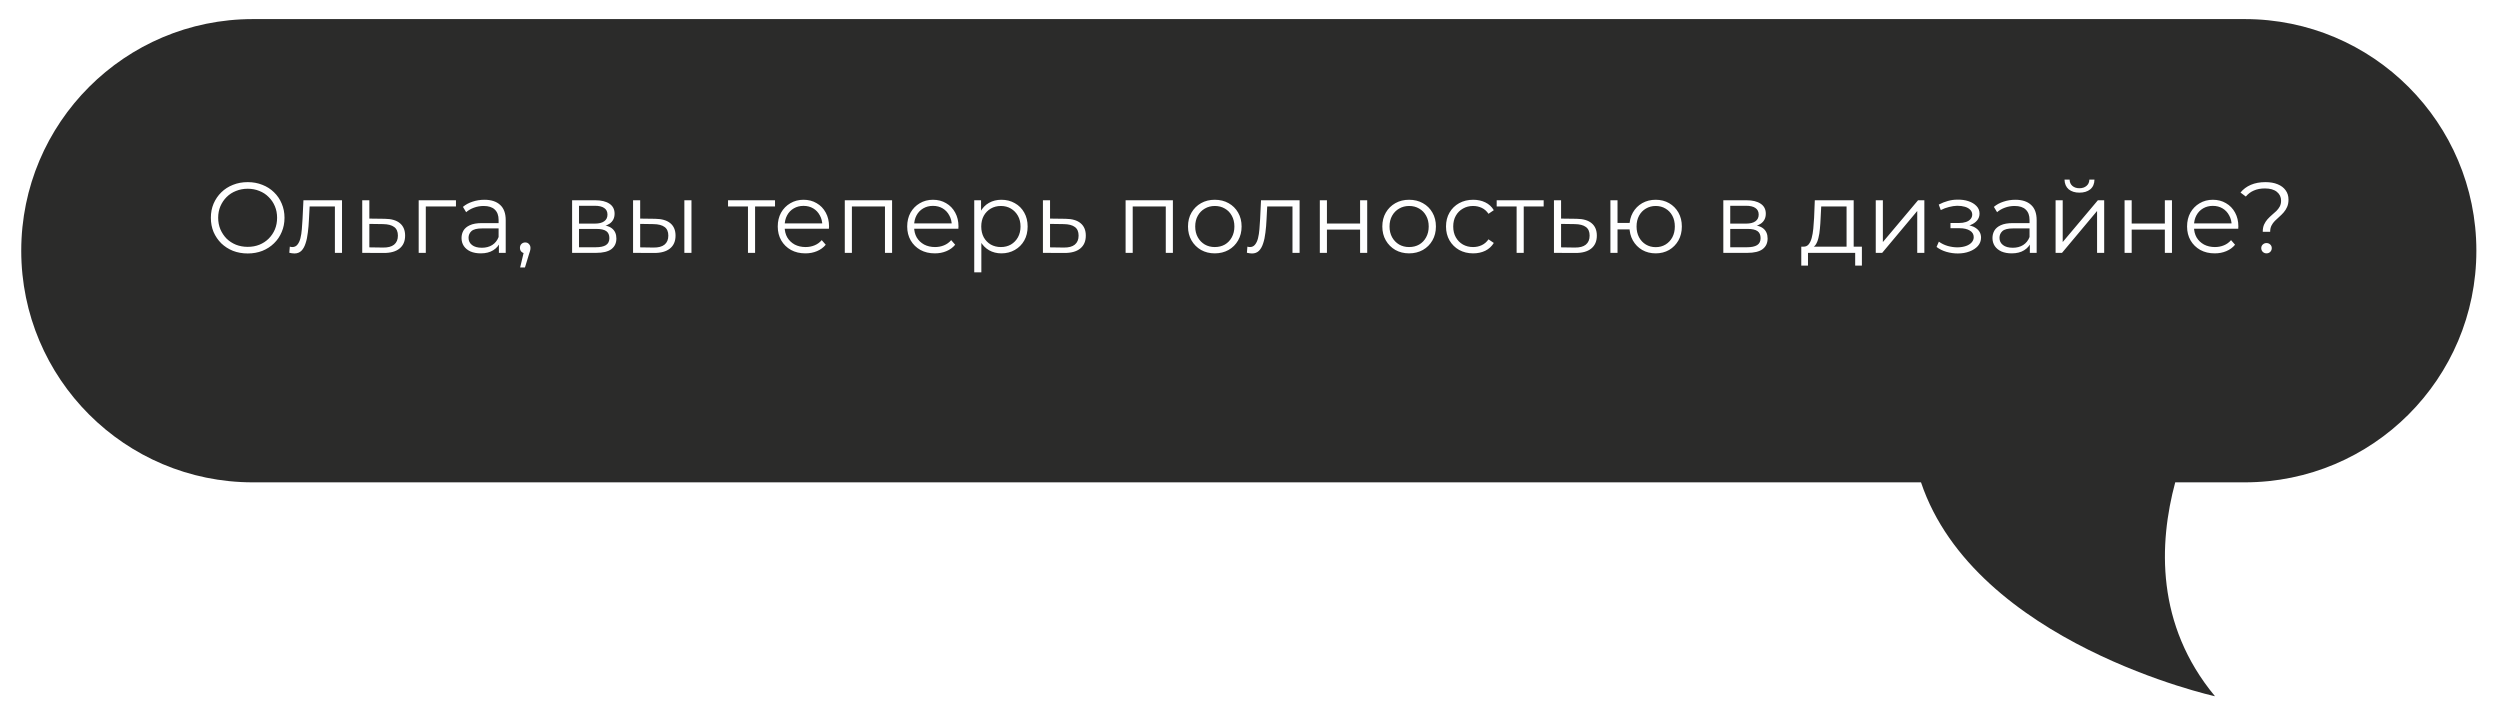
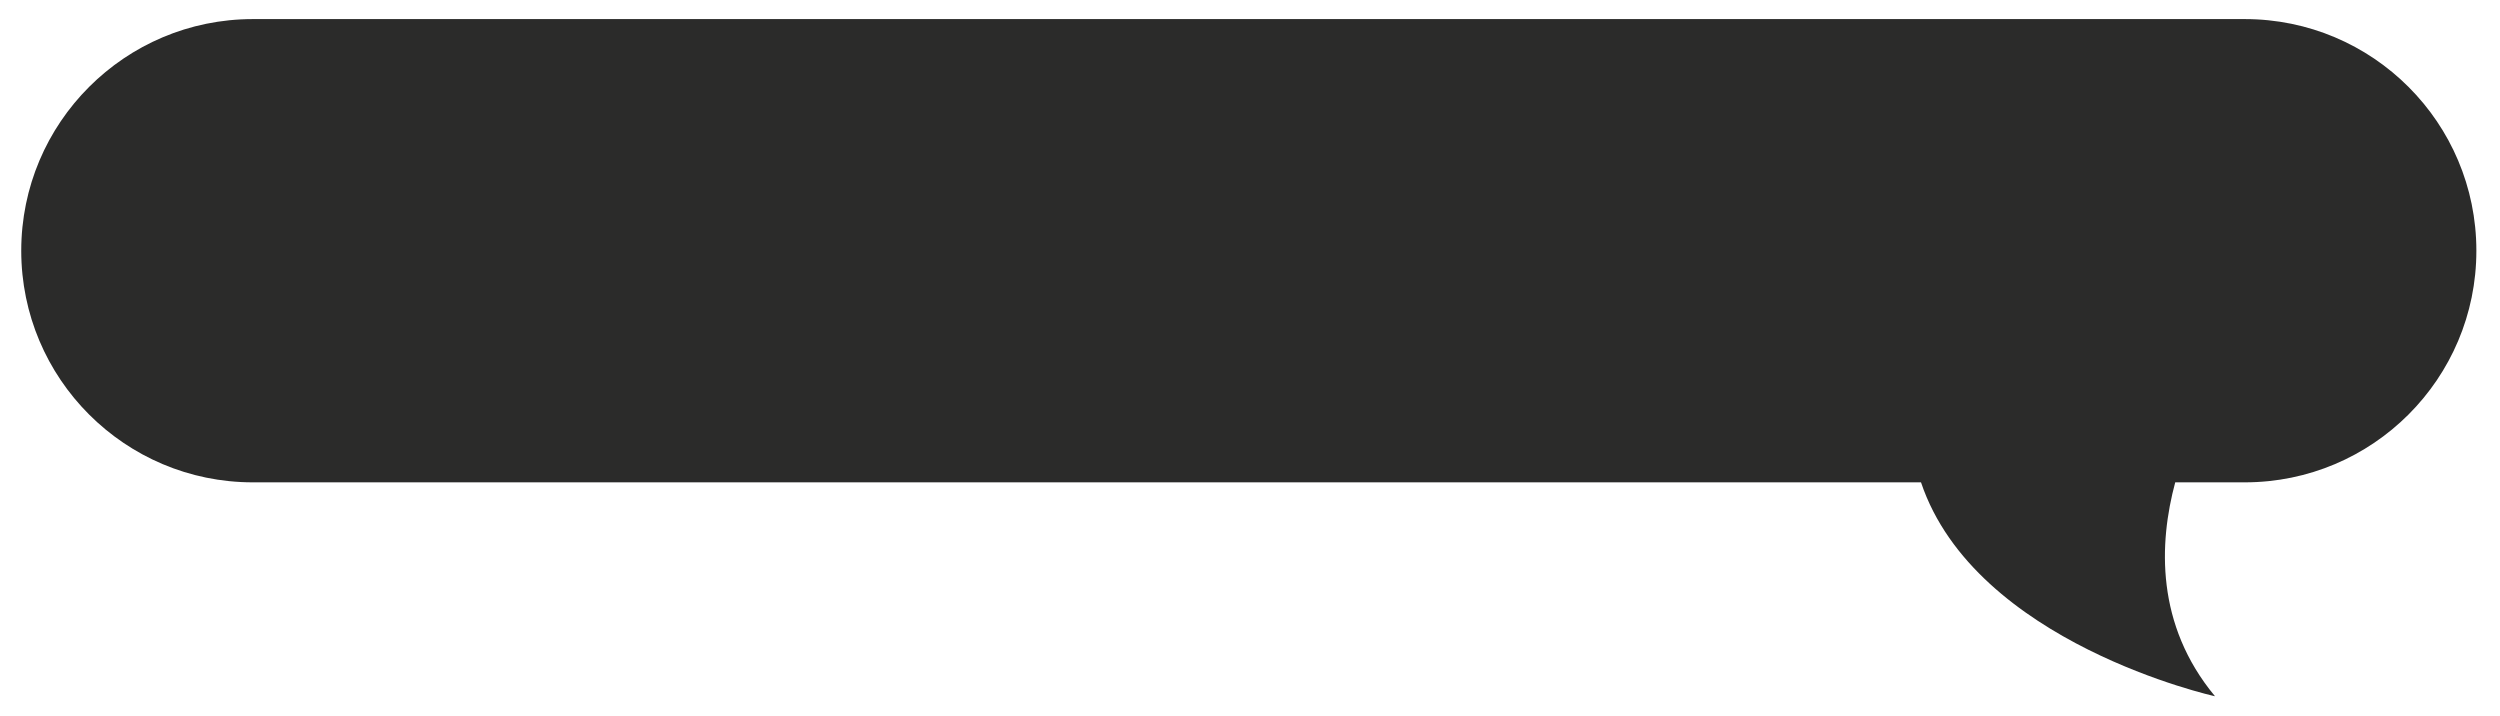
<svg xmlns="http://www.w3.org/2000/svg" width="524" height="150" viewBox="0 0 524 150" fill="none">
  <g filter="url(#filter0_d_3804_23)">
    <path d="M53 8.54954e-05L470.495 4.24455e-06C497.311 1.90025e-06 519.047 21.738 519.047 48.551L519.047 48.554C519.047 75.367 497.309 97.099 470.495 97.099L455.927 97.099C452.494 109.868 451.796 126.929 464.265 141.935C464.265 141.935 413.983 130.858 402.643 97.099L53 97.099C26.191 97.099 4.453 75.365 4.453 48.554L4.453 48.551C4.453 21.738 26.191 8.78391e-05 53 8.54954e-05Z" fill="#2B2B2A" />
  </g>
-   <path d="M51.925 53.126C50.819 53.126 49.79 52.944 48.838 52.58C47.9 52.202 47.081 51.677 46.381 51.005C45.695 50.319 45.156 49.528 44.764 48.632C44.386 47.722 44.197 46.728 44.197 45.65C44.197 44.572 44.386 43.585 44.764 42.689C45.156 41.779 45.695 40.988 46.381 40.316C47.081 39.63 47.9 39.105 48.838 38.741C49.776 38.363 50.805 38.174 51.925 38.174C53.031 38.174 54.053 38.363 54.991 38.741C55.929 39.105 56.741 39.623 57.427 40.295C58.127 40.967 58.666 41.758 59.044 42.668C59.436 43.578 59.632 44.572 59.632 45.65C59.632 46.728 59.436 47.722 59.044 48.632C58.666 49.542 58.127 50.333 57.427 51.005C56.741 51.677 55.929 52.202 54.991 52.58C54.053 52.944 53.031 53.126 51.925 53.126ZM51.925 51.74C52.807 51.74 53.619 51.593 54.361 51.299C55.117 50.991 55.768 50.564 56.314 50.018C56.874 49.458 57.308 48.814 57.616 48.086C57.924 47.344 58.078 46.532 58.078 45.65C58.078 44.768 57.924 43.963 57.616 43.235C57.308 42.493 56.874 41.849 56.314 41.303C55.768 40.743 55.117 40.316 54.361 40.022C53.619 39.714 52.807 39.56 51.925 39.56C51.043 39.56 50.224 39.714 49.468 40.022C48.712 40.316 48.054 40.743 47.494 41.303C46.948 41.849 46.514 42.493 46.192 43.235C45.884 43.963 45.73 44.768 45.73 45.65C45.73 46.518 45.884 47.323 46.192 48.065C46.514 48.807 46.948 49.458 47.494 50.018C48.054 50.564 48.712 50.991 49.468 51.299C50.224 51.593 51.043 51.74 51.925 51.74ZM60.639 52.979L60.744 51.698C60.842 51.712 60.933 51.733 61.017 51.761C61.115 51.775 61.199 51.782 61.269 51.782C61.717 51.782 62.074 51.614 62.34 51.278C62.62 50.942 62.83 50.494 62.97 49.934C63.11 49.374 63.208 48.744 63.264 48.044C63.32 47.33 63.369 46.616 63.411 45.902L63.6 41.975H71.685V53H70.194V42.836L70.572 43.277H64.566L64.923 42.815L64.755 46.007C64.713 46.959 64.636 47.869 64.524 48.737C64.426 49.605 64.265 50.368 64.041 51.026C63.831 51.684 63.537 52.202 63.159 52.58C62.781 52.944 62.298 53.126 61.71 53.126C61.542 53.126 61.367 53.112 61.185 53.084C61.017 53.056 60.835 53.021 60.639 52.979ZM80.67 45.86C82.056 45.874 83.106 46.182 83.82 46.784C84.548 47.386 84.912 48.254 84.912 49.388C84.912 50.564 84.52 51.467 83.736 52.097C82.966 52.727 81.846 53.035 80.376 53.021L75.924 53V41.975H77.415V45.818L80.67 45.86ZM80.292 51.887C81.314 51.901 82.084 51.698 82.602 51.278C83.134 50.844 83.4 50.214 83.4 49.388C83.4 48.562 83.141 47.96 82.623 47.582C82.105 47.19 81.328 46.987 80.292 46.973L77.415 46.931V51.845L80.292 51.887ZM87.757 53V41.975H95.569V43.277H88.87L89.248 42.899V53H87.757ZM104.57 53V50.564L104.507 50.165V46.091C104.507 45.153 104.241 44.432 103.709 43.928C103.191 43.424 102.414 43.172 101.378 43.172C100.664 43.172 99.984 43.291 99.341 43.529C98.697 43.767 98.15 44.082 97.703 44.474L97.031 43.361C97.591 42.885 98.263 42.521 99.046 42.269C99.831 42.003 100.657 41.87 101.525 41.87C102.953 41.87 104.052 42.227 104.822 42.941C105.606 43.641 105.998 44.712 105.998 46.154V53H104.57ZM100.769 53.105C99.942 53.105 99.222 52.972 98.606 52.706C98.004 52.426 97.541 52.048 97.219 51.572C96.897 51.082 96.737 50.522 96.737 49.892C96.737 49.318 96.87 48.8 97.135 48.338C97.415 47.862 97.864 47.484 98.48 47.204C99.109 46.91 99.95 46.763 101 46.763H104.801V47.876H101.042C99.978 47.876 99.236 48.065 98.816 48.443C98.409 48.821 98.207 49.29 98.207 49.85C98.207 50.48 98.451 50.984 98.942 51.362C99.431 51.74 100.118 51.929 101 51.929C101.84 51.929 102.561 51.74 103.163 51.362C103.779 50.97 104.227 50.41 104.507 49.682L104.843 50.711C104.563 51.439 104.073 52.02 103.373 52.454C102.687 52.888 101.819 53.105 100.769 53.105ZM109.022 56.066L109.946 52.181L110.114 53.084C109.792 53.084 109.519 52.979 109.295 52.769C109.085 52.559 108.98 52.286 108.98 51.95C108.98 51.614 109.085 51.341 109.295 51.131C109.519 50.921 109.785 50.816 110.093 50.816C110.415 50.816 110.674 50.928 110.87 51.152C111.08 51.376 111.185 51.642 111.185 51.95C111.185 52.062 111.178 52.174 111.164 52.286C111.15 52.398 111.122 52.524 111.08 52.664C111.038 52.804 110.982 52.972 110.912 53.168L110.03 56.066H109.022ZM119.913 53V41.975H124.785C126.031 41.975 127.011 42.213 127.725 42.689C128.453 43.165 128.817 43.865 128.817 44.789C128.817 45.685 128.474 46.378 127.788 46.868C127.102 47.344 126.199 47.582 125.079 47.582L125.373 47.141C126.689 47.141 127.655 47.386 128.271 47.876C128.887 48.366 129.195 49.073 129.195 49.997C129.195 50.949 128.845 51.691 128.145 52.223C127.459 52.741 126.388 53 124.932 53H119.913ZM121.362 51.824H124.869C125.807 51.824 126.514 51.677 126.99 51.383C127.48 51.075 127.725 50.585 127.725 49.913C127.725 49.241 127.508 48.751 127.074 48.443C126.64 48.135 125.954 47.981 125.016 47.981H121.362V51.824ZM121.362 46.868H124.68C125.534 46.868 126.185 46.707 126.633 46.385C127.095 46.063 127.326 45.594 127.326 44.978C127.326 44.362 127.095 43.9 126.633 43.592C126.185 43.284 125.534 43.13 124.68 43.13H121.362V46.868ZM143.441 53V41.975H144.932V53H143.441ZM137.33 45.86C138.716 45.874 139.773 46.182 140.501 46.784C141.229 47.386 141.593 48.254 141.593 49.388C141.593 50.564 141.201 51.467 140.417 52.097C139.633 52.727 138.513 53.035 137.057 53.021L132.689 53V41.975H134.18V45.818L137.33 45.86ZM136.952 51.887C137.988 51.901 138.765 51.698 139.283 51.278C139.815 50.844 140.081 50.214 140.081 49.388C140.081 48.562 139.822 47.96 139.304 47.582C138.786 47.19 138.002 46.987 136.952 46.973L134.18 46.931V51.845L136.952 51.887ZM156.774 53V42.878L157.152 43.277H152.595V41.975H162.444V43.277H157.887L158.265 42.878V53H156.774ZM168.812 53.105C167.664 53.105 166.656 52.867 165.788 52.391C164.92 51.901 164.241 51.236 163.751 50.396C163.261 49.542 163.016 48.569 163.016 47.477C163.016 46.385 163.247 45.419 163.709 44.579C164.185 43.739 164.829 43.081 165.641 42.605C166.467 42.115 167.391 41.87 168.413 41.87C169.449 41.87 170.366 42.108 171.164 42.584C171.976 43.046 172.613 43.704 173.075 44.558C173.537 45.398 173.768 46.371 173.768 47.477C173.768 47.547 173.761 47.624 173.747 47.708C173.747 47.778 173.747 47.855 173.747 47.939H164.15V46.826H172.949L172.361 47.267C172.361 46.469 172.186 45.762 171.836 45.146C171.5 44.516 171.038 44.026 170.45 43.676C169.862 43.326 169.183 43.151 168.413 43.151C167.657 43.151 166.978 43.326 166.376 43.676C165.774 44.026 165.305 44.516 164.969 45.146C164.633 45.776 164.465 46.497 164.465 47.309V47.54C164.465 48.38 164.647 49.122 165.011 49.766C165.389 50.396 165.907 50.893 166.565 51.257C167.237 51.607 168 51.782 168.854 51.782C169.526 51.782 170.149 51.663 170.723 51.425C171.311 51.187 171.815 50.823 172.235 50.333L173.075 51.299C172.585 51.887 171.969 52.335 171.227 52.643C170.499 52.951 169.694 53.105 168.812 53.105ZM177.068 53V41.975H186.98V53H185.489V42.878L185.867 43.277H178.181L178.559 42.878V53H177.068ZM195.944 53.105C194.796 53.105 193.788 52.867 192.92 52.391C192.052 51.901 191.373 51.236 190.883 50.396C190.393 49.542 190.148 48.569 190.148 47.477C190.148 46.385 190.379 45.419 190.841 44.579C191.317 43.739 191.961 43.081 192.773 42.605C193.599 42.115 194.523 41.87 195.545 41.87C196.581 41.87 197.498 42.108 198.296 42.584C199.108 43.046 199.745 43.704 200.207 44.558C200.669 45.398 200.9 46.371 200.9 47.477C200.9 47.547 200.893 47.624 200.879 47.708C200.879 47.778 200.879 47.855 200.879 47.939H191.282V46.826H200.081L199.493 47.267C199.493 46.469 199.318 45.762 198.968 45.146C198.632 44.516 198.17 44.026 197.582 43.676C196.994 43.326 196.315 43.151 195.545 43.151C194.789 43.151 194.11 43.326 193.508 43.676C192.906 44.026 192.437 44.516 192.101 45.146C191.765 45.776 191.597 46.497 191.597 47.309V47.54C191.597 48.38 191.779 49.122 192.143 49.766C192.521 50.396 193.039 50.893 193.697 51.257C194.369 51.607 195.132 51.782 195.986 51.782C196.658 51.782 197.281 51.663 197.855 51.425C198.443 51.187 198.947 50.823 199.367 50.333L200.207 51.299C199.717 51.887 199.101 52.335 198.359 52.643C197.631 52.951 196.826 53.105 195.944 53.105ZM209.891 53.105C208.939 53.105 208.078 52.888 207.308 52.454C206.538 52.006 205.922 51.369 205.46 50.543C205.012 49.703 204.788 48.681 204.788 47.477C204.788 46.273 205.012 45.258 205.46 44.432C205.908 43.592 206.517 42.955 207.287 42.521C208.057 42.087 208.925 41.87 209.891 41.87C210.941 41.87 211.879 42.108 212.705 42.584C213.545 43.046 214.203 43.704 214.679 44.558C215.155 45.398 215.393 46.371 215.393 47.477C215.393 48.597 215.155 49.577 214.679 50.417C214.203 51.257 213.545 51.915 212.705 52.391C211.879 52.867 210.941 53.105 209.891 53.105ZM204.2 57.074V41.975H205.628V45.293L205.481 47.498L205.691 49.724V57.074H204.2ZM209.786 51.782C210.57 51.782 211.27 51.607 211.886 51.257C212.502 50.893 212.992 50.389 213.356 49.745C213.72 49.087 213.902 48.331 213.902 47.477C213.902 46.623 213.72 45.874 213.356 45.23C212.992 44.586 212.502 44.082 211.886 43.718C211.27 43.354 210.57 43.172 209.786 43.172C209.002 43.172 208.295 43.354 207.665 43.718C207.049 44.082 206.559 44.586 206.195 45.23C205.845 45.874 205.67 46.623 205.67 47.477C205.67 48.331 205.845 49.087 206.195 49.745C206.559 50.389 207.049 50.893 207.665 51.257C208.295 51.607 209.002 51.782 209.786 51.782ZM223.343 45.86C224.729 45.874 225.779 46.182 226.493 46.784C227.221 47.386 227.585 48.254 227.585 49.388C227.585 50.564 227.193 51.467 226.409 52.097C225.639 52.727 224.519 53.035 223.049 53.021L218.597 53V41.975H220.088V45.818L223.343 45.86ZM222.965 51.887C223.987 51.901 224.757 51.698 225.275 51.278C225.807 50.844 226.073 50.214 226.073 49.388C226.073 48.562 225.814 47.96 225.296 47.582C224.778 47.19 224.001 46.987 222.965 46.973L220.088 46.931V51.845L222.965 51.887ZM235.926 53V41.975H245.838V53H244.347V42.878L244.725 43.277H237.039L237.417 42.878V53H235.926ZM254.612 53.105C253.548 53.105 252.589 52.867 251.735 52.391C250.895 51.901 250.23 51.236 249.74 50.396C249.25 49.542 249.005 48.569 249.005 47.477C249.005 46.371 249.25 45.398 249.74 44.558C250.23 43.718 250.895 43.06 251.735 42.584C252.575 42.108 253.534 41.87 254.612 41.87C255.704 41.87 256.67 42.108 257.51 42.584C258.364 43.06 259.029 43.718 259.505 44.558C259.995 45.398 260.24 46.371 260.24 47.477C260.24 48.569 259.995 49.542 259.505 50.396C259.029 51.236 258.364 51.901 257.51 52.391C256.656 52.867 255.69 53.105 254.612 53.105ZM254.612 51.782C255.41 51.782 256.117 51.607 256.733 51.257C257.349 50.893 257.832 50.389 258.182 49.745C258.546 49.087 258.728 48.331 258.728 47.477C258.728 46.609 258.546 45.853 258.182 45.209C257.832 44.565 257.349 44.068 256.733 43.718C256.117 43.354 255.417 43.172 254.633 43.172C253.849 43.172 253.149 43.354 252.533 43.718C251.917 44.068 251.427 44.565 251.063 45.209C250.699 45.853 250.517 46.609 250.517 47.477C250.517 48.331 250.699 49.087 251.063 49.745C251.427 50.389 251.917 50.893 252.533 51.257C253.149 51.607 253.842 51.782 254.612 51.782ZM261.349 52.979L261.454 51.698C261.552 51.712 261.643 51.733 261.727 51.761C261.825 51.775 261.909 51.782 261.979 51.782C262.427 51.782 262.784 51.614 263.05 51.278C263.33 50.942 263.54 50.494 263.68 49.934C263.82 49.374 263.918 48.744 263.974 48.044C264.03 47.33 264.079 46.616 264.121 45.902L264.31 41.975H272.395V53H270.904V42.836L271.282 43.277H265.276L265.633 42.815L265.465 46.007C265.423 46.959 265.346 47.869 265.234 48.737C265.136 49.605 264.975 50.368 264.751 51.026C264.541 51.684 264.247 52.202 263.869 52.58C263.491 52.944 263.008 53.126 262.42 53.126C262.252 53.126 262.077 53.112 261.895 53.084C261.727 53.056 261.545 53.021 261.349 52.979ZM276.634 53V41.975H278.125V46.847H285.076V41.975H286.567V53H285.076V48.128H278.125V53H276.634ZM295.341 53.105C294.277 53.105 293.318 52.867 292.464 52.391C291.624 51.901 290.959 51.236 290.469 50.396C289.979 49.542 289.734 48.569 289.734 47.477C289.734 46.371 289.979 45.398 290.469 44.558C290.959 43.718 291.624 43.06 292.464 42.584C293.304 42.108 294.263 41.87 295.341 41.87C296.433 41.87 297.399 42.108 298.239 42.584C299.093 43.06 299.758 43.718 300.234 44.558C300.724 45.398 300.969 46.371 300.969 47.477C300.969 48.569 300.724 49.542 300.234 50.396C299.758 51.236 299.093 51.901 298.239 52.391C297.385 52.867 296.419 53.105 295.341 53.105ZM295.341 51.782C296.139 51.782 296.846 51.607 297.462 51.257C298.078 50.893 298.561 50.389 298.911 49.745C299.275 49.087 299.457 48.331 299.457 47.477C299.457 46.609 299.275 45.853 298.911 45.209C298.561 44.565 298.078 44.068 297.462 43.718C296.846 43.354 296.146 43.172 295.362 43.172C294.578 43.172 293.878 43.354 293.262 43.718C292.646 44.068 292.156 44.565 291.792 45.209C291.428 45.853 291.246 46.609 291.246 47.477C291.246 48.331 291.428 49.087 291.792 49.745C292.156 50.389 292.646 50.893 293.262 51.257C293.878 51.607 294.571 51.782 295.341 51.782ZM308.775 53.105C307.683 53.105 306.703 52.867 305.835 52.391C304.981 51.901 304.309 51.236 303.819 50.396C303.329 49.542 303.084 48.569 303.084 47.477C303.084 46.371 303.329 45.398 303.819 44.558C304.309 43.718 304.981 43.06 305.835 42.584C306.703 42.108 307.683 41.87 308.775 41.87C309.713 41.87 310.56 42.052 311.316 42.416C312.072 42.78 312.667 43.326 313.101 44.054L311.988 44.81C311.61 44.25 311.141 43.837 310.581 43.571C310.021 43.305 309.412 43.172 308.754 43.172C307.97 43.172 307.263 43.354 306.633 43.718C306.003 44.068 305.506 44.565 305.142 45.209C304.778 45.853 304.596 46.609 304.596 47.477C304.596 48.345 304.778 49.101 305.142 49.745C305.506 50.389 306.003 50.893 306.633 51.257C307.263 51.607 307.97 51.782 308.754 51.782C309.412 51.782 310.021 51.649 310.581 51.383C311.141 51.117 311.61 50.711 311.988 50.165L313.101 50.921C312.667 51.635 312.072 52.181 311.316 52.559C310.56 52.923 309.713 53.105 308.775 53.105ZM317.883 53V42.878L318.261 43.277H313.704V41.975H323.553V43.277H318.996L319.374 42.878V53H317.883ZM330.455 45.86C331.841 45.874 332.891 46.182 333.605 46.784C334.333 47.386 334.697 48.254 334.697 49.388C334.697 50.564 334.305 51.467 333.521 52.097C332.751 52.727 331.631 53.035 330.161 53.021L325.709 53V41.975H327.2V45.818L330.455 45.86ZM330.077 51.887C331.099 51.901 331.869 51.698 332.387 51.278C332.919 50.844 333.185 50.214 333.185 49.388C333.185 48.562 332.926 47.96 332.408 47.582C331.89 47.19 331.113 46.987 330.077 46.973L327.2 46.931V51.845L330.077 51.887ZM337.542 53V41.975H339.033V46.721H342.393V48.086H339.033V53H337.542ZM347.034 53.105C345.984 53.105 345.039 52.867 344.199 52.391C343.373 51.901 342.722 51.236 342.246 50.396C341.77 49.542 341.532 48.569 341.532 47.477C341.532 46.371 341.77 45.398 342.246 44.558C342.722 43.718 343.373 43.06 344.199 42.584C345.039 42.108 345.984 41.87 347.034 41.87C348.084 41.87 349.022 42.108 349.848 42.584C350.674 43.06 351.325 43.718 351.801 44.558C352.277 45.398 352.515 46.371 352.515 47.477C352.515 48.569 352.277 49.542 351.801 50.396C351.325 51.236 350.674 51.901 349.848 52.391C349.022 52.867 348.084 53.105 347.034 53.105ZM347.034 51.803C347.804 51.803 348.49 51.621 349.092 51.257C349.694 50.893 350.17 50.389 350.52 49.745C350.87 49.087 351.045 48.331 351.045 47.477C351.045 46.609 350.87 45.853 350.52 45.209C350.17 44.565 349.694 44.068 349.092 43.718C348.49 43.354 347.804 43.172 347.034 43.172C346.278 43.172 345.592 43.354 344.976 43.718C344.374 44.068 343.898 44.565 343.548 45.209C343.198 45.853 343.023 46.609 343.023 47.477C343.023 48.331 343.198 49.087 343.548 49.745C343.898 50.389 344.374 50.893 344.976 51.257C345.592 51.621 346.278 51.803 347.034 51.803ZM361.208 53V41.975H366.08C367.326 41.975 368.306 42.213 369.02 42.689C369.748 43.165 370.112 43.865 370.112 44.789C370.112 45.685 369.769 46.378 369.083 46.868C368.397 47.344 367.494 47.582 366.374 47.582L366.668 47.141C367.984 47.141 368.95 47.386 369.566 47.876C370.182 48.366 370.49 49.073 370.49 49.997C370.49 50.949 370.14 51.691 369.44 52.223C368.754 52.741 367.683 53 366.227 53H361.208ZM362.657 51.824H366.164C367.102 51.824 367.809 51.677 368.285 51.383C368.775 51.075 369.02 50.585 369.02 49.913C369.02 49.241 368.803 48.751 368.369 48.443C367.935 48.135 367.249 47.981 366.311 47.981H362.657V51.824ZM362.657 46.868H365.975C366.829 46.868 367.48 46.707 367.928 46.385C368.39 46.063 368.621 45.594 368.621 44.978C368.621 44.362 368.39 43.9 367.928 43.592C367.48 43.284 366.829 43.13 365.975 43.13H362.657V46.868ZM387.04 52.286V43.277H381.727L381.601 45.734C381.573 46.476 381.524 47.204 381.454 47.918C381.398 48.632 381.293 49.29 381.139 49.892C380.999 50.48 380.796 50.963 380.53 51.341C380.264 51.705 379.921 51.915 379.501 51.971L378.01 51.698C378.444 51.712 378.801 51.558 379.081 51.236C379.361 50.9 379.578 50.445 379.732 49.871C379.886 49.297 379.998 48.646 380.068 47.918C380.138 47.176 380.194 46.42 380.236 45.65L380.383 41.975H388.531V52.286H387.04ZM377.548 55.667V51.698H390.253V55.667H388.846V53H378.955V55.667H377.548ZM393.159 53V41.975H394.65V50.732L402.021 41.975H403.344V53H401.853V44.222L394.503 53H393.159ZM410.353 53.126C409.555 53.126 408.764 53.014 407.98 52.79C407.196 52.566 406.503 52.223 405.901 51.761L406.384 50.648C406.916 51.04 407.532 51.341 408.232 51.551C408.932 51.747 409.625 51.845 410.311 51.845C410.997 51.831 411.592 51.733 412.096 51.551C412.6 51.369 412.992 51.117 413.272 50.795C413.552 50.473 413.692 50.109 413.692 49.703C413.692 49.115 413.426 48.66 412.894 48.338C412.362 48.002 411.634 47.834 410.71 47.834H408.82V46.742H410.605C411.151 46.742 411.634 46.672 412.054 46.532C412.474 46.392 412.796 46.189 413.02 45.923C413.258 45.657 413.377 45.342 413.377 44.978C413.377 44.586 413.237 44.25 412.957 43.97C412.691 43.69 412.32 43.48 411.844 43.34C411.368 43.2 410.829 43.13 410.227 43.13C409.681 43.144 409.114 43.228 408.526 43.382C407.938 43.522 407.357 43.739 406.783 44.033L406.363 42.878C407.007 42.542 407.644 42.29 408.274 42.122C408.918 41.94 409.562 41.849 410.206 41.849C411.088 41.821 411.879 41.926 412.579 42.164C413.293 42.402 413.86 42.745 414.28 43.193C414.7 43.627 414.91 44.152 414.91 44.768C414.91 45.314 414.742 45.79 414.406 46.196C414.07 46.602 413.622 46.917 413.062 47.141C412.502 47.365 411.865 47.477 411.151 47.477L411.214 47.078C412.474 47.078 413.454 47.323 414.154 47.813C414.868 48.303 415.225 48.968 415.225 49.808C415.225 50.466 415.008 51.047 414.574 51.551C414.14 52.041 413.552 52.426 412.81 52.706C412.082 52.986 411.263 53.126 410.353 53.126ZM425.455 53V50.564L425.392 50.165V46.091C425.392 45.153 425.126 44.432 424.594 43.928C424.076 43.424 423.299 43.172 422.263 43.172C421.549 43.172 420.87 43.291 420.226 43.529C419.582 43.767 419.036 44.082 418.588 44.474L417.916 43.361C418.476 42.885 419.148 42.521 419.932 42.269C420.716 42.003 421.542 41.87 422.41 41.87C423.838 41.87 424.937 42.227 425.707 42.941C426.491 43.641 426.883 44.712 426.883 46.154V53H425.455ZM421.654 53.105C420.828 53.105 420.107 52.972 419.491 52.706C418.889 52.426 418.427 52.048 418.105 51.572C417.783 51.082 417.622 50.522 417.622 49.892C417.622 49.318 417.755 48.8 418.021 48.338C418.301 47.862 418.749 47.484 419.365 47.204C419.995 46.91 420.835 46.763 421.885 46.763H425.686V47.876H421.927C420.863 47.876 420.121 48.065 419.701 48.443C419.295 48.821 419.092 49.29 419.092 49.85C419.092 50.48 419.337 50.984 419.827 51.362C420.317 51.74 421.003 51.929 421.885 51.929C422.725 51.929 423.446 51.74 424.048 51.362C424.664 50.97 425.112 50.41 425.392 49.682L425.728 50.711C425.448 51.439 424.958 52.02 424.258 52.454C423.572 52.888 422.704 53.105 421.654 53.105ZM430.852 53V41.975H432.343V50.732L439.714 41.975H441.037V53H439.546V44.222L432.196 53H430.852ZM435.85 40.379C434.926 40.379 434.177 40.148 433.603 39.686C433.043 39.21 432.749 38.531 432.721 37.649H433.792C433.806 38.209 434.002 38.65 434.38 38.972C434.758 39.294 435.248 39.455 435.85 39.455C436.452 39.455 436.942 39.294 437.32 38.972C437.712 38.65 437.915 38.209 437.929 37.649H439C438.986 38.531 438.692 39.21 438.118 39.686C437.544 40.148 436.788 40.379 435.85 40.379ZM445.31 53V41.975H446.801V46.847H453.752V41.975H455.243V53H453.752V48.128H446.801V53H445.31ZM464.206 53.105C463.058 53.105 462.05 52.867 461.182 52.391C460.314 51.901 459.635 51.236 459.145 50.396C458.655 49.542 458.41 48.569 458.41 47.477C458.41 46.385 458.641 45.419 459.103 44.579C459.579 43.739 460.223 43.081 461.035 42.605C461.861 42.115 462.785 41.87 463.807 41.87C464.843 41.87 465.76 42.108 466.558 42.584C467.37 43.046 468.007 43.704 468.469 44.558C468.931 45.398 469.162 46.371 469.162 47.477C469.162 47.547 469.155 47.624 469.141 47.708C469.141 47.778 469.141 47.855 469.141 47.939H459.544V46.826H468.343L467.755 47.267C467.755 46.469 467.58 45.762 467.23 45.146C466.894 44.516 466.432 44.026 465.844 43.676C465.256 43.326 464.577 43.151 463.807 43.151C463.051 43.151 462.372 43.326 461.77 43.676C461.168 44.026 460.699 44.516 460.363 45.146C460.027 45.776 459.859 46.497 459.859 47.309V47.54C459.859 48.38 460.041 49.122 460.405 49.766C460.783 50.396 461.301 50.893 461.959 51.257C462.631 51.607 463.394 51.782 464.248 51.782C464.92 51.782 465.543 51.663 466.117 51.425C466.705 51.187 467.209 50.823 467.629 50.333L468.469 51.299C467.979 51.887 467.363 52.335 466.621 52.643C465.893 52.951 465.088 53.105 464.206 53.105ZM474.272 48.59C474.272 48.002 474.363 47.498 474.545 47.078C474.741 46.658 474.979 46.287 475.259 45.965C475.553 45.643 475.861 45.342 476.183 45.062C476.519 44.782 476.834 44.502 477.128 44.222C477.422 43.928 477.66 43.613 477.842 43.277C478.024 42.927 478.115 42.521 478.115 42.059C478.115 41.303 477.821 40.687 477.233 40.211C476.645 39.735 475.812 39.497 474.734 39.497C473.838 39.497 473.061 39.644 472.403 39.938C471.745 40.218 471.185 40.638 470.723 41.198L469.61 40.358C470.17 39.658 470.891 39.119 471.773 38.741C472.655 38.363 473.677 38.174 474.839 38.174C475.819 38.174 476.666 38.321 477.38 38.615C478.108 38.909 478.668 39.329 479.06 39.875C479.466 40.421 479.669 41.072 479.669 41.828C479.669 42.43 479.571 42.948 479.375 43.382C479.193 43.802 478.955 44.18 478.661 44.516C478.381 44.838 478.073 45.146 477.737 45.44C477.415 45.72 477.107 46.007 476.813 46.301C476.519 46.595 476.281 46.924 476.099 47.288C475.917 47.652 475.826 48.086 475.826 48.59H474.272ZM475.049 53.105C474.755 53.105 474.496 53 474.272 52.79C474.062 52.566 473.957 52.307 473.957 52.013C473.957 51.705 474.062 51.453 474.272 51.257C474.496 51.047 474.755 50.942 475.049 50.942C475.371 50.942 475.637 51.047 475.847 51.257C476.057 51.453 476.162 51.705 476.162 52.013C476.162 52.307 476.057 52.566 475.847 52.79C475.637 53 475.371 53.105 475.049 53.105Z" fill="white" />
  <defs>
    <filter id="filter0_d_3804_23" x="0.453" y="0" width="522.594" height="149.936" filterUnits="userSpaceOnUse" color-interpolation-filters="sRGB">
      <feFlood flood-opacity="0" result="BackgroundImageFix" />
      <feColorMatrix in="SourceAlpha" type="matrix" values="0 0 0 0 0 0 0 0 0 0 0 0 0 0 0 0 0 0 127 0" result="hardAlpha" />
      <feOffset dy="4" />
      <feGaussianBlur stdDeviation="2" />
      <feComposite in2="hardAlpha" operator="out" />
      <feColorMatrix type="matrix" values="0 0 0 0 0 0 0 0 0 0 0 0 0 0 0 0 0 0 0.25 0" />
      <feBlend mode="normal" in2="BackgroundImageFix" result="effect1_dropShadow_3804_23" />
      <feBlend mode="normal" in="SourceGraphic" in2="effect1_dropShadow_3804_23" result="shape" />
    </filter>
  </defs>
</svg>